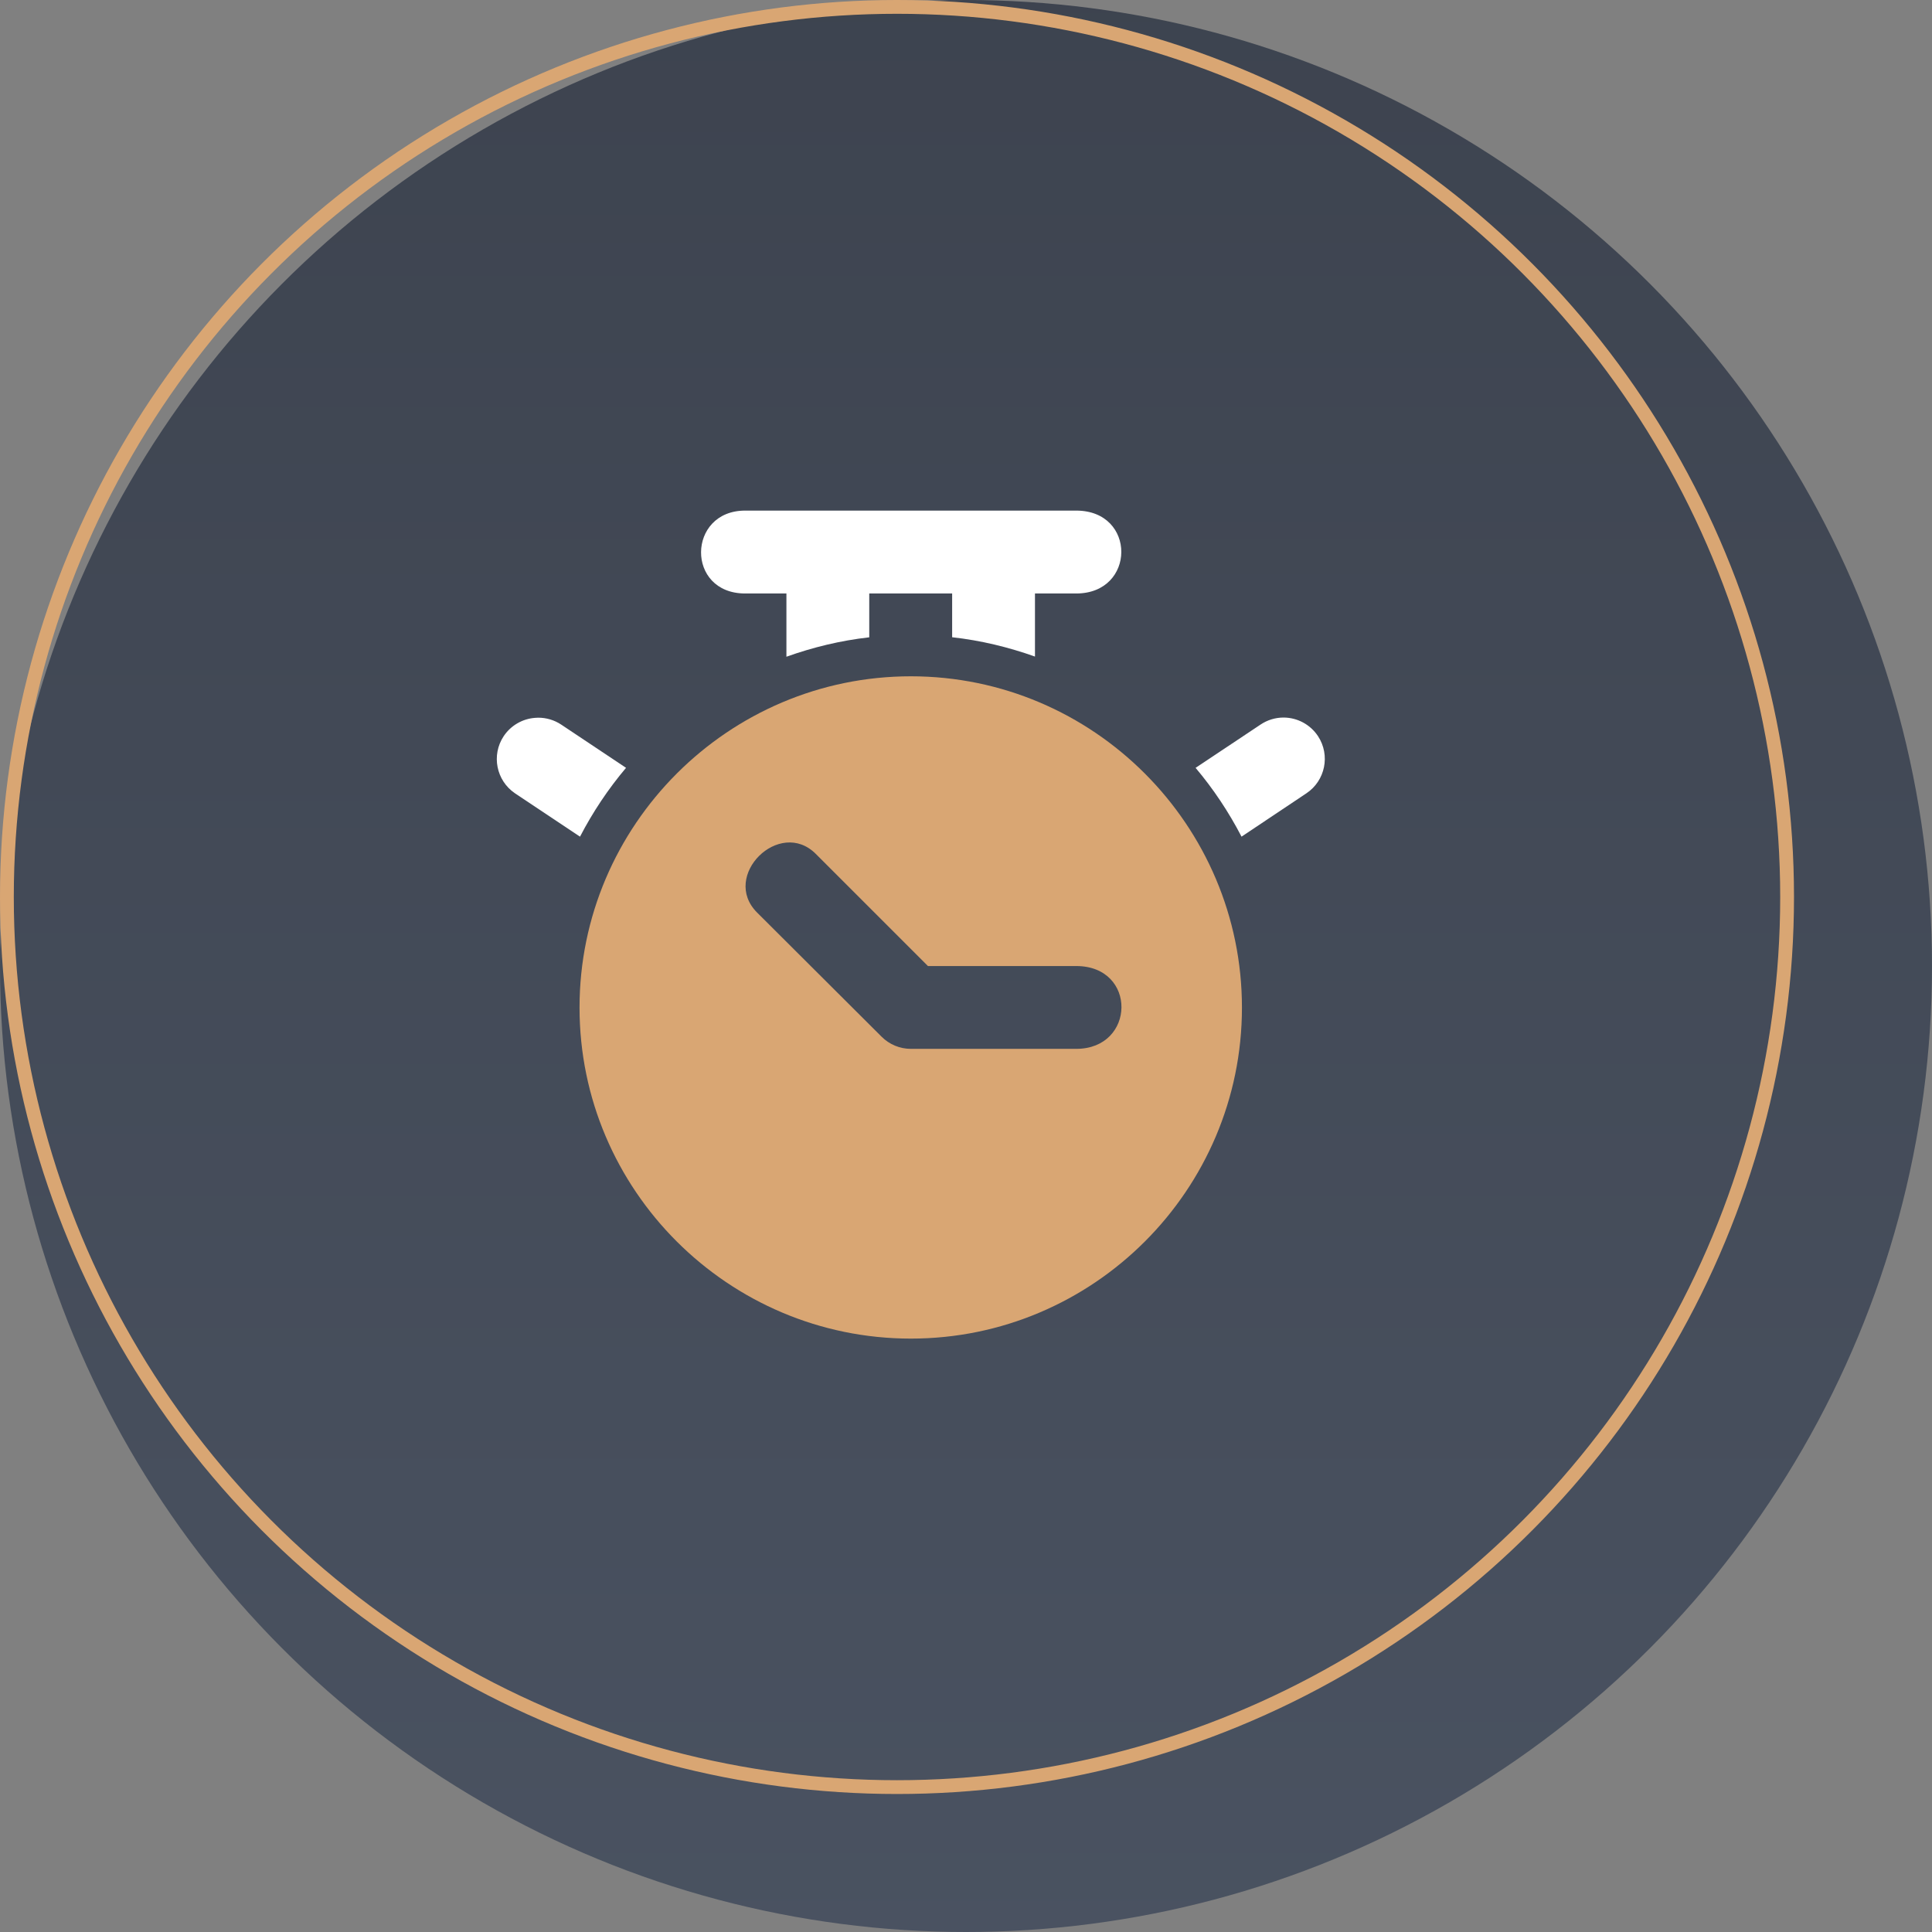
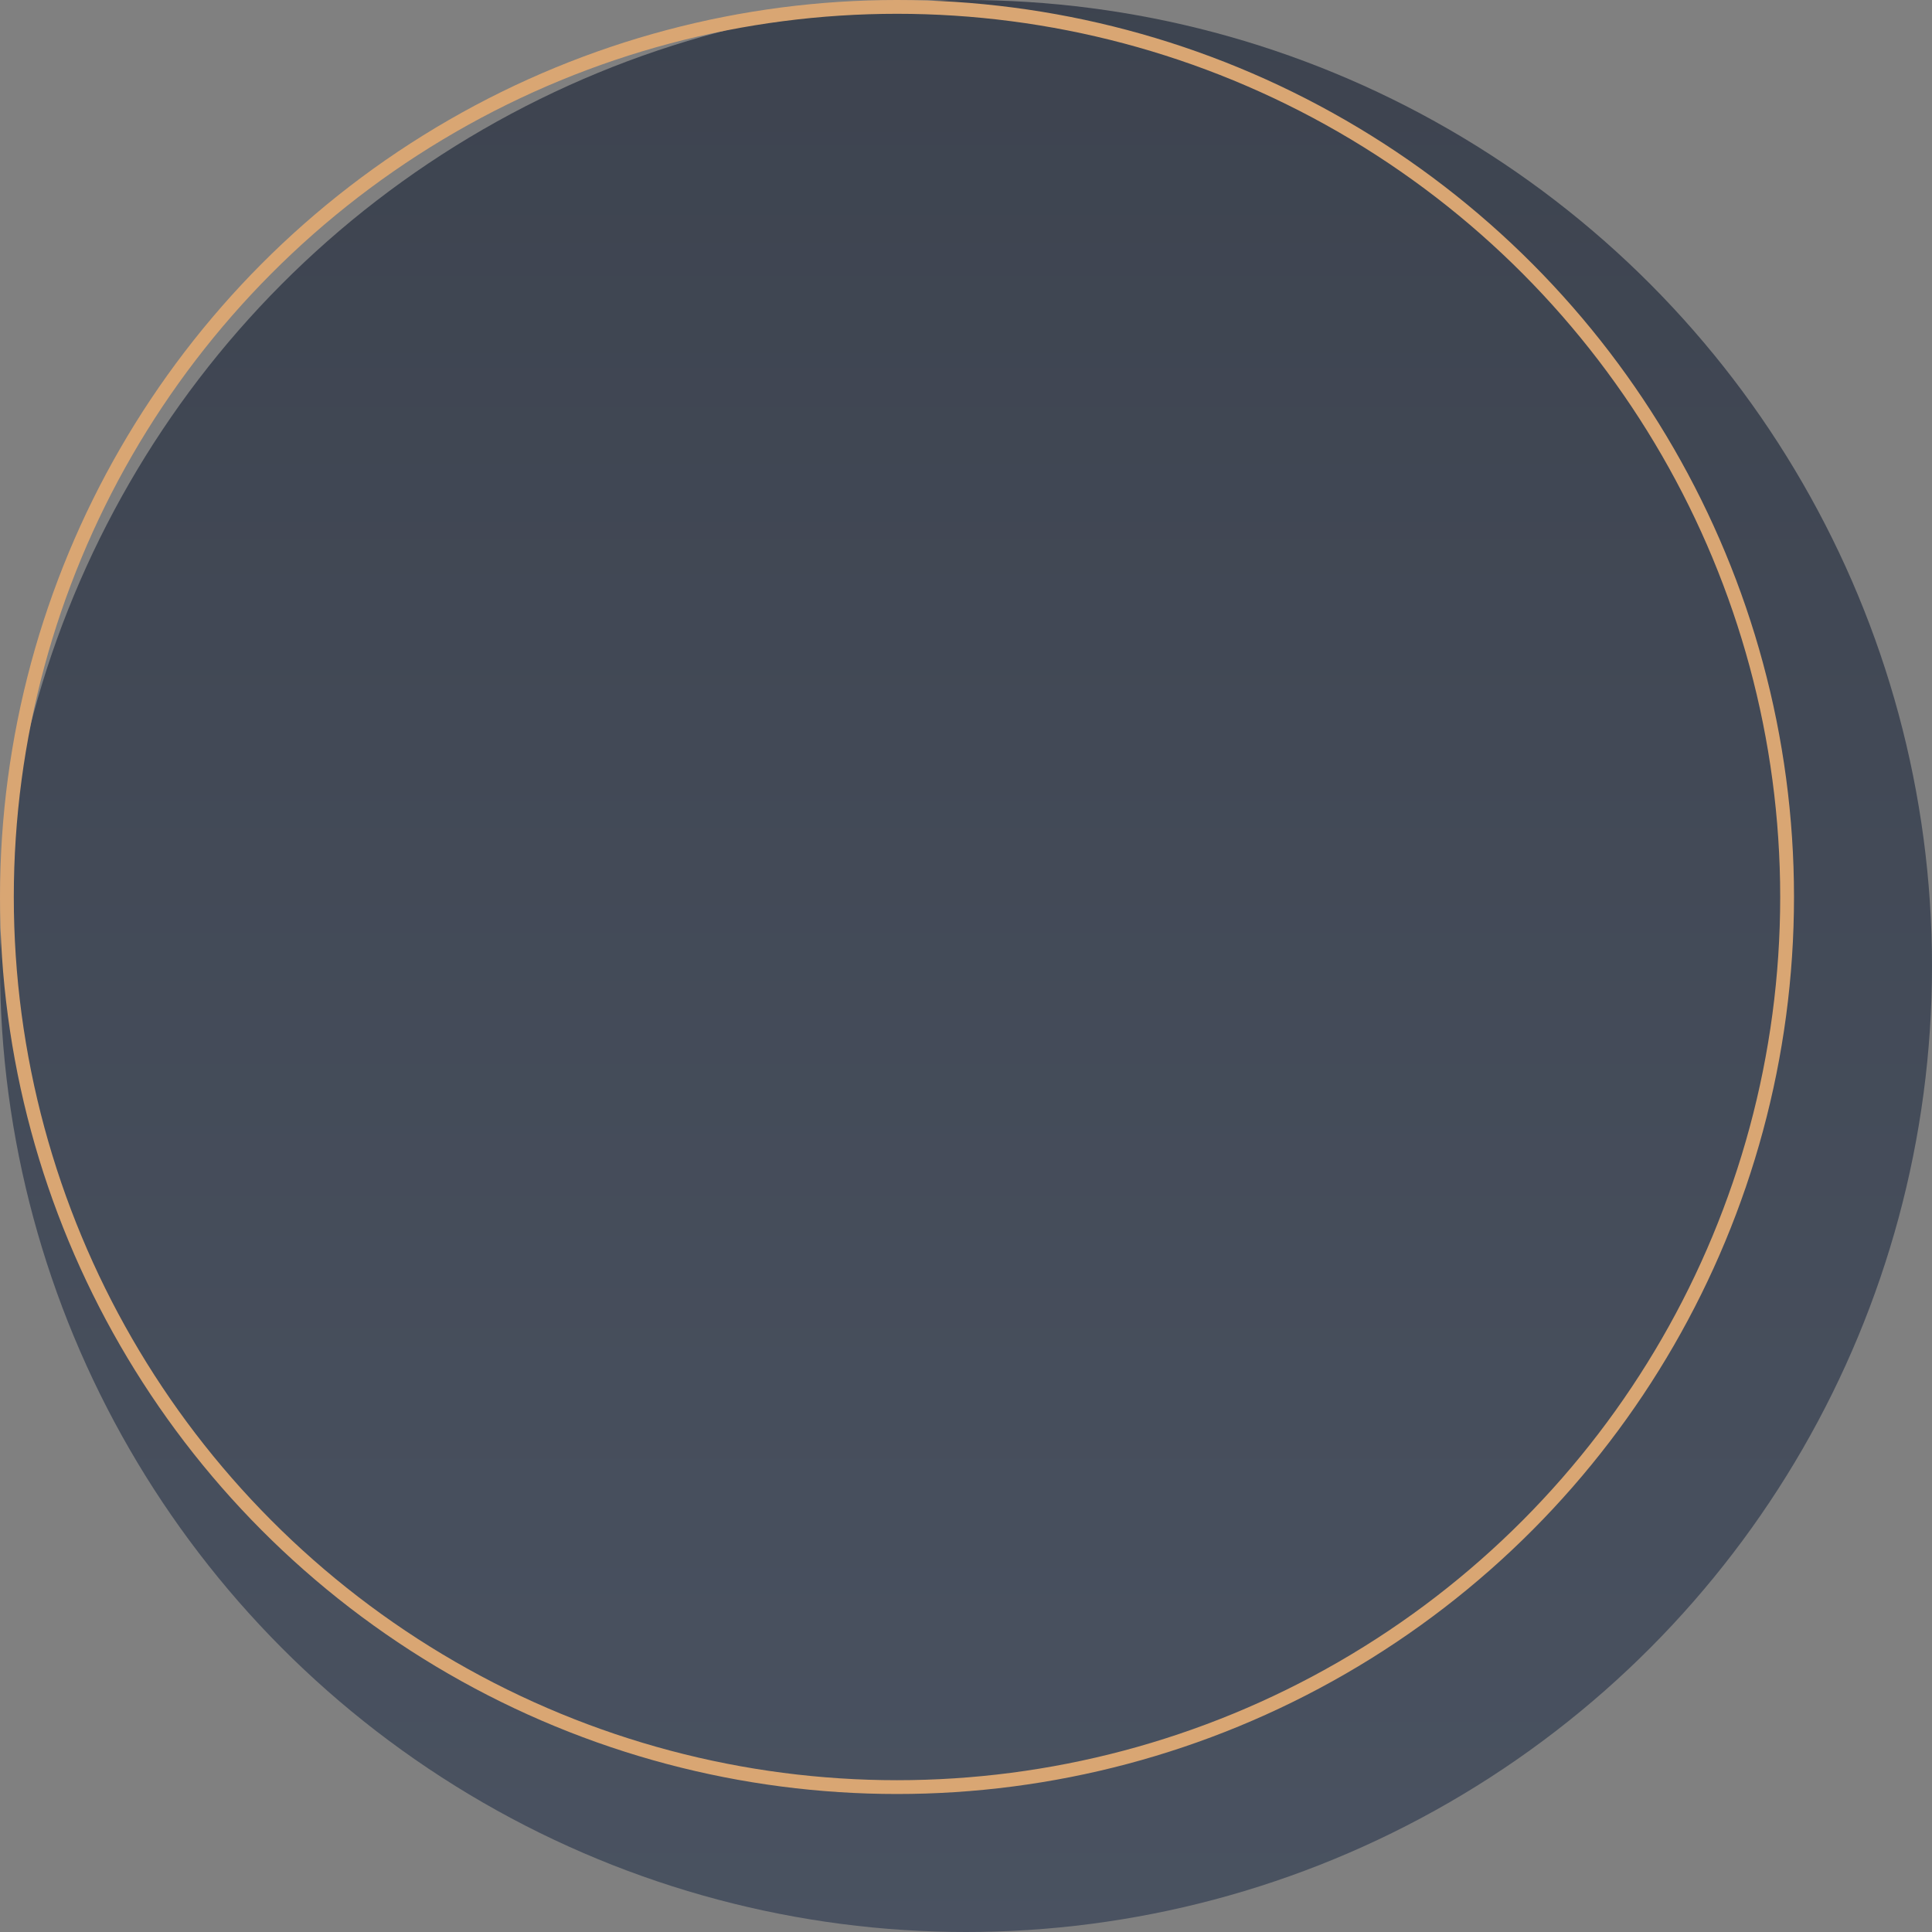
<svg xmlns="http://www.w3.org/2000/svg" width="140" height="140" viewBox="0 0 140 140" fill="none">
  <rect x="0" y="0" width="140" height="140" fill="#808080" stroke="none" />
  <circle opacity="0.7" cx="70" cy="70" r="70" fill="url(#paint0_linear_308_4425)" />
  <circle cx="65" cy="65" r="64.5" stroke="#D9A673" />
-   <path d="M66.007 49.007C52.784 49.007 41.995 59.794 41.995 73.015C41.995 86.236 52.784 97 66.007 97C79.23 97 89.996 86.236 89.996 73.015C89.996 59.794 79.23 49.007 66.007 49.007ZM59.114 61.875L67.243 70.003H77.987C82.417 70.003 82.3 76.004 77.987 76.004H66.007C65.208 76.004 64.442 75.685 63.879 75.119L54.859 66.124C52.21 63.475 56.489 59.249 59.114 61.875Z" fill="#D9A673" />
-   <path d="M53.998 37C49.788 37 49.684 43.006 53.998 43.006H56.987V47.589C58.902 46.906 60.905 46.416 62.989 46.182V43.006H68.996V46.177C71.079 46.408 73.083 46.897 74.998 47.577V43.006H77.987C82.322 43.006 82.365 37 77.987 37H53.998ZM93.008 51.996C92.415 51.997 91.836 52.175 91.344 52.505L86.637 55.641C87.925 57.168 89.038 58.84 89.966 60.627L94.667 57.486C96.035 56.572 96.412 54.726 95.511 53.349C94.957 52.506 94.017 51.998 93.008 51.996ZM38.994 52.007C38.921 52.008 38.849 52.012 38.777 52.018C37.852 52.085 37.011 52.577 36.497 53.349C35.592 54.719 35.957 56.564 37.318 57.486L42.03 60.627C42.959 58.839 44.075 57.168 45.365 55.64L40.664 52.505C40.169 52.178 39.588 52.004 38.994 52.007Z" fill="white" />
  <defs>
    <linearGradient id="paint0_linear_308_4425" x1="70" y1="0" x2="70" y2="140" gradientUnits="userSpaceOnUse">
      <stop stop-color="#212A3B" />
      <stop offset="1" stop-color="#333F54" />
    </linearGradient>
  </defs>
</svg>